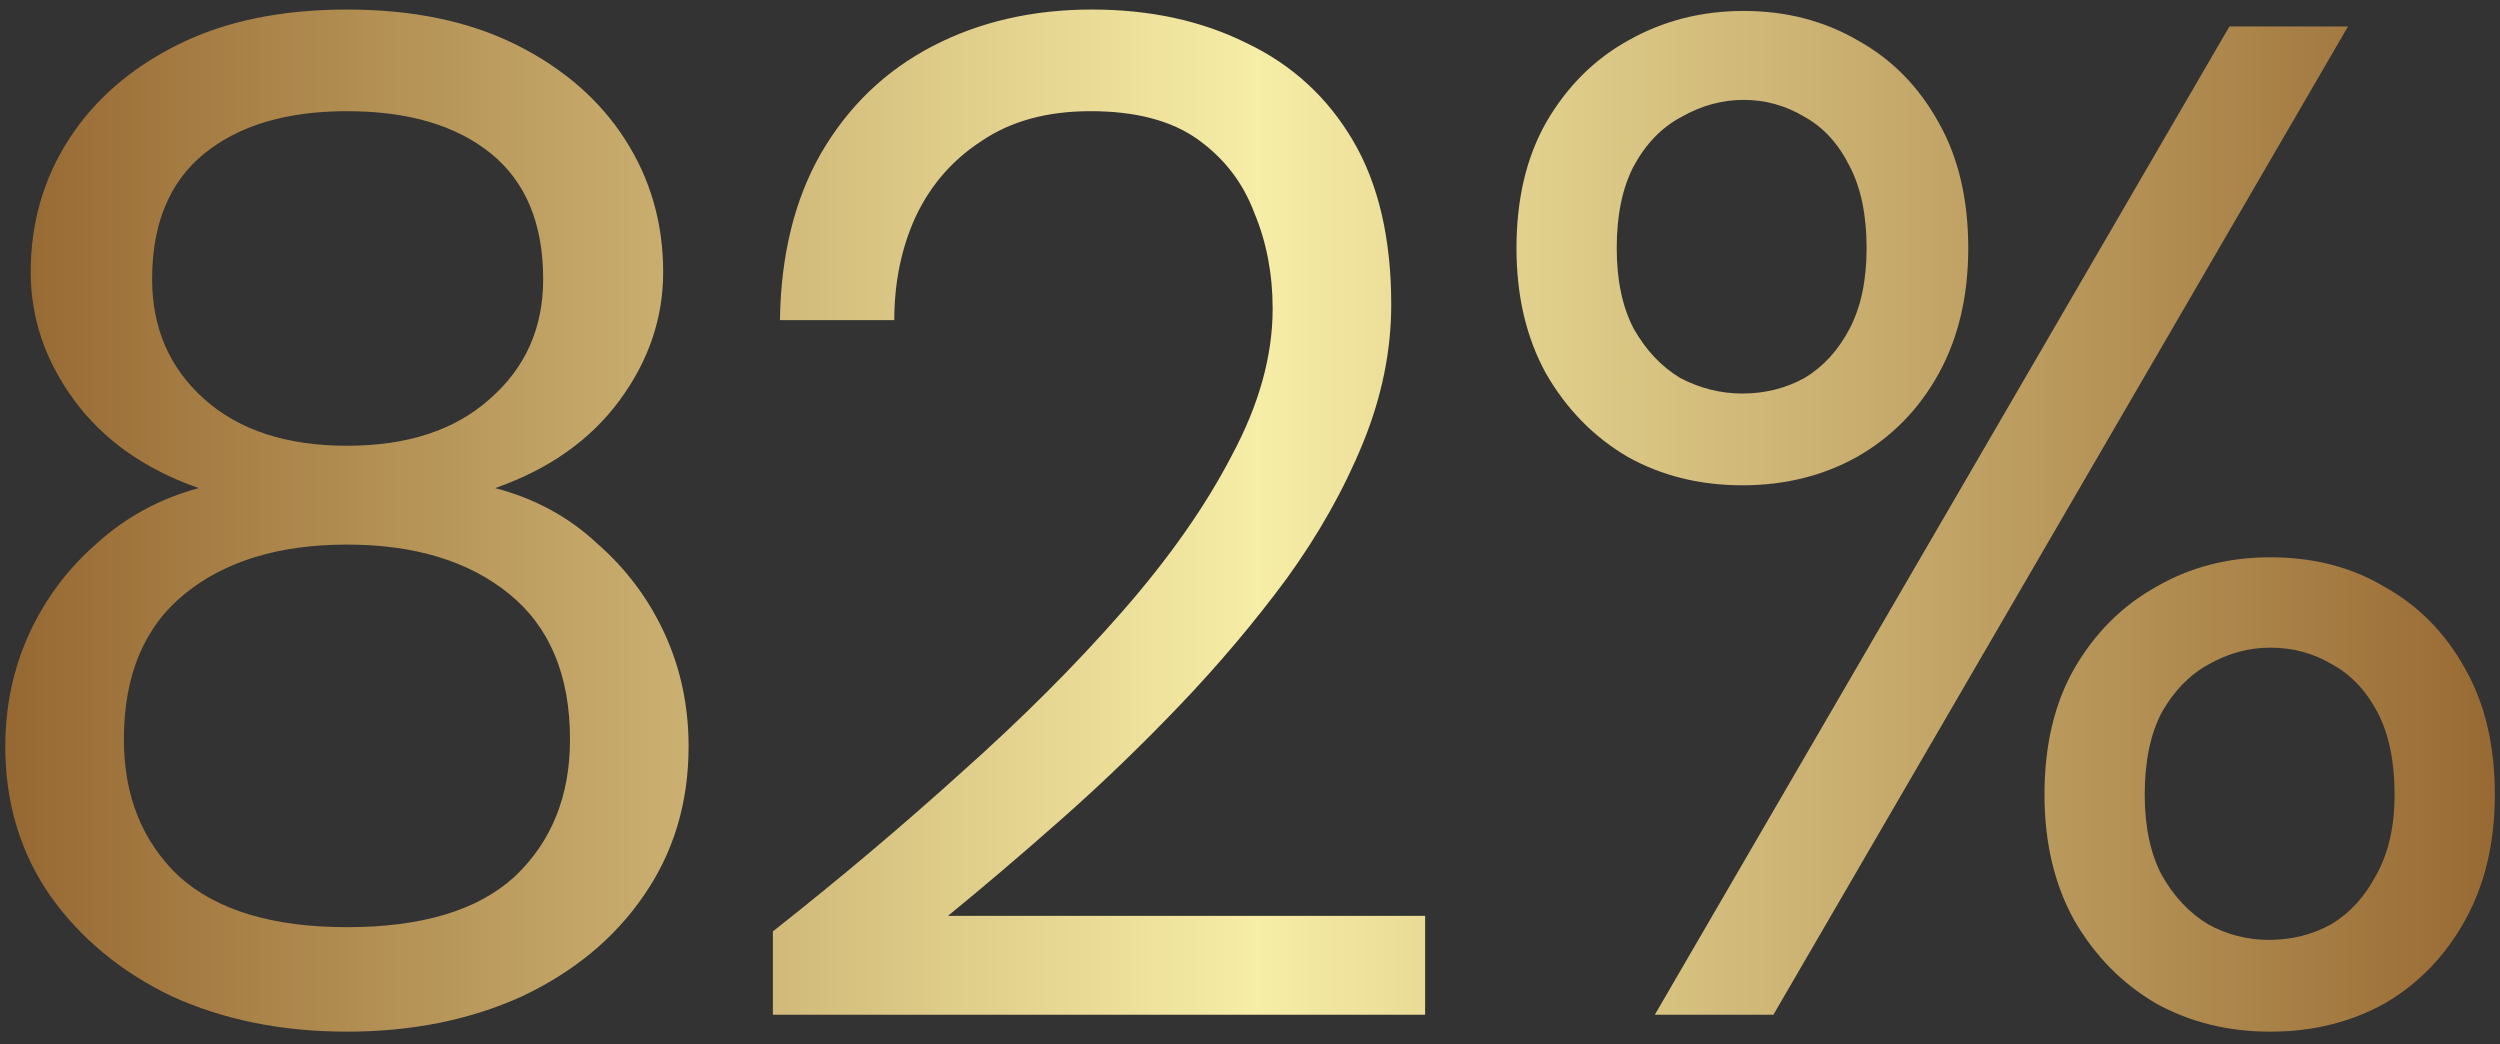
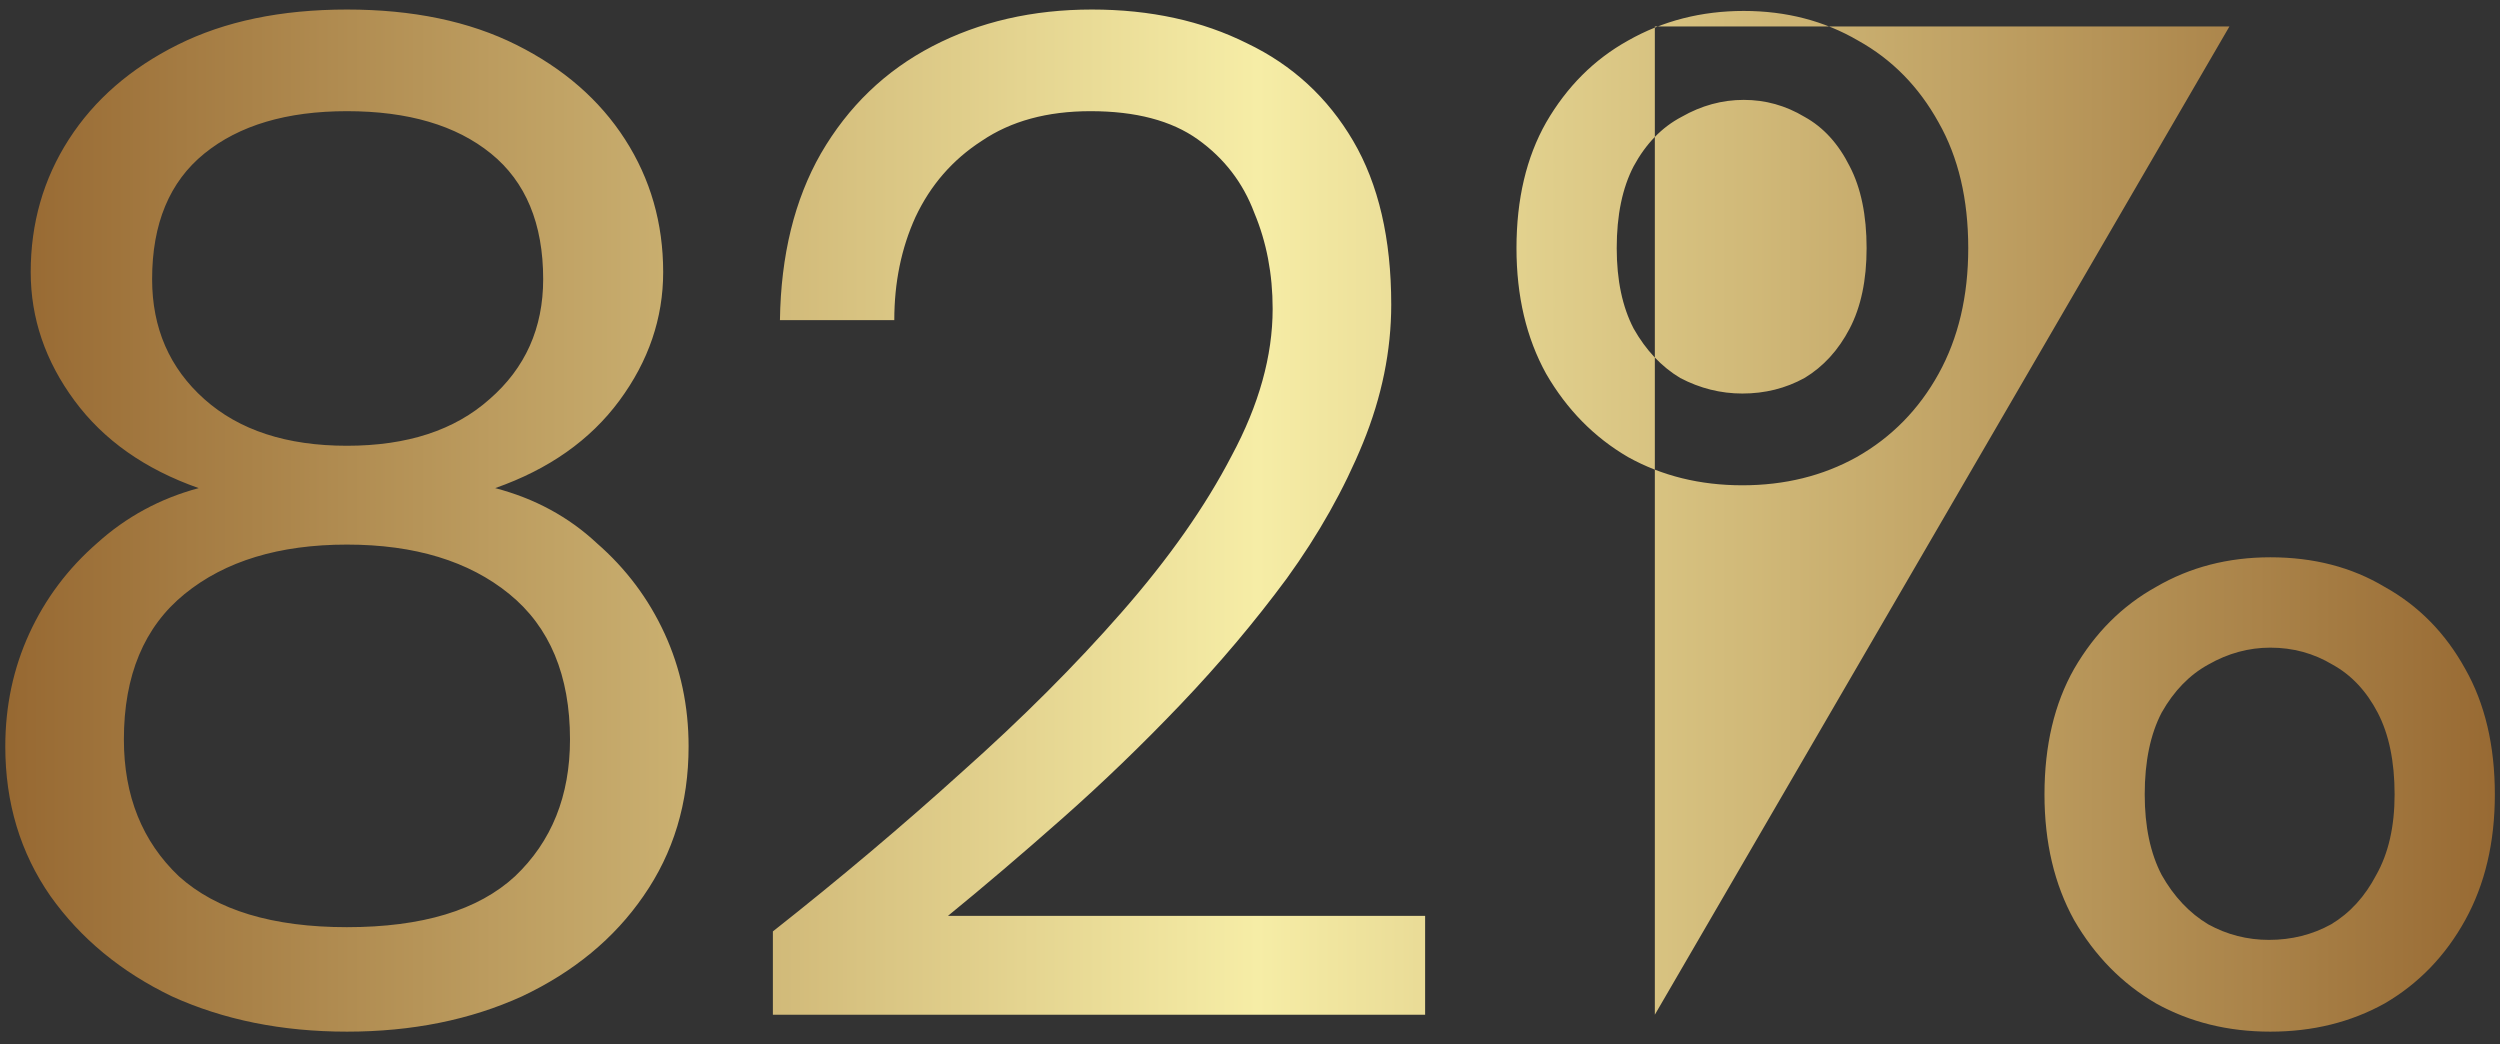
<svg xmlns="http://www.w3.org/2000/svg" width="170" height="71" viewBox="0 0 170 71" fill="none">
  <rect x="0" y="0" width="170" height="71" fill="#333333" stroke="none" />
-   <path d="M23.592 70.152C19.176 70.152 15.208 69.352 11.688 67.752C8.232 66.088 5.48 63.816 3.432 60.936C1.384 57.992 0.36 54.6 0.36 50.76C0.36 48.008 0.904 45.448 1.992 43.08C3.08 40.712 4.616 38.664 6.6 36.936C8.584 35.144 10.888 33.896 13.512 33.192C9.864 31.912 7.048 29.928 5.064 27.24C3.08 24.552 2.088 21.64 2.088 18.504C2.088 15.176 2.952 12.168 4.68 9.48C6.408 6.792 8.872 4.648 12.072 3.048C15.272 1.448 19.112 0.648 23.592 0.648C28.072 0.648 31.912 1.448 35.112 3.048C38.312 4.648 40.776 6.792 42.504 9.48C44.232 12.168 45.096 15.176 45.096 18.504C45.096 21.64 44.104 24.552 42.12 27.24C40.136 29.928 37.32 31.912 33.672 33.192C36.36 33.896 38.664 35.144 40.584 36.936C42.568 38.664 44.104 40.712 45.192 43.08C46.28 45.448 46.824 48.008 46.824 50.76C46.824 54.6 45.8 57.992 43.752 60.936C41.768 63.816 39.016 66.088 35.496 67.752C31.976 69.352 28.008 70.152 23.592 70.152ZM23.592 63.048C28.712 63.048 32.52 61.896 35.016 59.592C37.512 57.224 38.76 54.12 38.76 50.28C38.76 45.928 37.384 42.632 34.632 40.392C31.88 38.152 28.2 37.032 23.592 37.032C18.984 37.032 15.304 38.152 12.552 40.392C9.8 42.632 8.424 45.928 8.424 50.28C8.424 54.12 9.672 57.224 12.168 59.592C14.728 61.896 18.536 63.048 23.592 63.048ZM23.592 30.312C27.688 30.312 30.92 29.256 33.288 27.144C35.72 25.032 36.936 22.312 36.936 18.984C36.936 15.208 35.752 12.36 33.384 10.44C31.016 8.52 27.752 7.56 23.592 7.56C19.496 7.56 16.264 8.52 13.896 10.44C11.528 12.36 10.344 15.208 10.344 18.984C10.344 22.312 11.528 25.032 13.896 27.144C16.264 29.256 19.496 30.312 23.592 30.312ZM52.556 69V63.336C57.1 59.752 61.388 56.136 65.42 52.488C69.516 48.84 73.132 45.224 76.268 41.64C79.468 37.992 81.964 34.44 83.756 30.984C85.612 27.528 86.54 24.2 86.54 21C86.54 18.632 86.124 16.456 85.292 14.472C84.524 12.424 83.244 10.76 81.452 9.48C79.66 8.2 77.228 7.56 74.156 7.56C71.212 7.56 68.748 8.232 66.764 9.576C64.78 10.856 63.276 12.584 62.252 14.76C61.292 16.872 60.812 19.208 60.812 21.768H53.036C53.1 17.352 54.028 13.576 55.82 10.44C57.676 7.24 60.204 4.808 63.404 3.144C66.604 1.48 70.22 0.648 74.252 0.648C78.22 0.648 81.74 1.416 84.812 2.952C87.884 4.424 90.284 6.632 92.012 9.576C93.74 12.52 94.604 16.232 94.604 20.712C94.604 23.848 93.964 26.984 92.684 30.12C91.404 33.256 89.676 36.328 87.5 39.336C85.324 42.28 82.924 45.128 80.3 47.88C77.676 50.632 74.988 53.224 72.236 55.656C69.484 58.088 66.892 60.296 64.46 62.28H96.908V69H52.556ZM112.529 69L151.601 1.8H159.665L120.593 69H112.529ZM154.385 70.152C151.505 70.152 148.913 69.512 146.609 68.232C144.305 66.888 142.449 65 141.041 62.568C139.697 60.136 139.025 57.288 139.025 54.024C139.025 50.696 139.697 47.848 141.041 45.48C142.449 43.048 144.305 41.192 146.609 39.912C148.913 38.568 151.505 37.896 154.385 37.896C157.329 37.896 159.921 38.568 162.161 39.912C164.465 41.192 166.289 43.048 167.633 45.48C168.977 47.848 169.649 50.696 169.649 54.024C169.649 57.288 168.977 60.136 167.633 62.568C166.289 65 164.465 66.888 162.161 68.232C159.857 69.512 157.265 70.152 154.385 70.152ZM154.289 63.912C155.825 63.912 157.233 63.56 158.513 62.856C159.793 62.088 160.817 60.968 161.585 59.496C162.417 58.024 162.833 56.2 162.833 54.024C162.833 51.784 162.449 49.928 161.681 48.456C160.913 46.984 159.889 45.896 158.609 45.192C157.329 44.424 155.921 44.04 154.385 44.04C152.913 44.04 151.505 44.424 150.161 45.192C148.881 45.896 147.825 46.984 146.993 48.456C146.225 49.928 145.841 51.784 145.841 54.024C145.841 56.2 146.225 58.024 146.993 59.496C147.825 60.968 148.881 62.088 150.161 62.856C151.441 63.56 152.817 63.912 154.289 63.912ZM118.481 33C115.601 33 113.009 32.36 110.705 31.08C108.401 29.736 106.545 27.848 105.137 25.416C103.793 22.984 103.121 20.136 103.121 16.872C103.121 13.544 103.793 10.696 105.137 8.328C106.545 5.896 108.401 4.04 110.705 2.76C113.073 1.416 115.697 0.744 118.577 0.744C121.457 0.744 124.049 1.416 126.353 2.76C128.657 4.04 130.481 5.896 131.825 8.328C133.169 10.696 133.841 13.544 133.841 16.872C133.841 20.136 133.169 22.984 131.825 25.416C130.481 27.848 128.625 29.736 126.257 31.08C123.953 32.36 121.361 33 118.481 33ZM118.481 26.76C120.017 26.76 121.425 26.408 122.705 25.704C123.985 24.936 125.009 23.816 125.777 22.344C126.545 20.872 126.929 19.048 126.929 16.872C126.929 14.632 126.545 12.776 125.777 11.304C125.009 9.768 123.985 8.648 122.705 7.944C121.425 7.176 120.049 6.792 118.577 6.792C117.105 6.792 115.697 7.176 114.353 7.944C113.009 8.648 111.921 9.768 111.089 11.304C110.321 12.776 109.937 14.632 109.937 16.872C109.937 19.048 110.321 20.872 111.089 22.344C111.921 23.816 112.977 24.936 114.257 25.704C115.601 26.408 117.009 26.76 118.481 26.76Z" fill="url(#paint0_linear_139_1519)" />
+   <path d="M23.592 70.152C19.176 70.152 15.208 69.352 11.688 67.752C8.232 66.088 5.48 63.816 3.432 60.936C1.384 57.992 0.36 54.6 0.36 50.76C0.36 48.008 0.904 45.448 1.992 43.08C3.08 40.712 4.616 38.664 6.6 36.936C8.584 35.144 10.888 33.896 13.512 33.192C9.864 31.912 7.048 29.928 5.064 27.24C3.08 24.552 2.088 21.64 2.088 18.504C2.088 15.176 2.952 12.168 4.68 9.48C6.408 6.792 8.872 4.648 12.072 3.048C15.272 1.448 19.112 0.648 23.592 0.648C28.072 0.648 31.912 1.448 35.112 3.048C38.312 4.648 40.776 6.792 42.504 9.48C44.232 12.168 45.096 15.176 45.096 18.504C45.096 21.64 44.104 24.552 42.12 27.24C40.136 29.928 37.32 31.912 33.672 33.192C36.36 33.896 38.664 35.144 40.584 36.936C42.568 38.664 44.104 40.712 45.192 43.08C46.28 45.448 46.824 48.008 46.824 50.76C46.824 54.6 45.8 57.992 43.752 60.936C41.768 63.816 39.016 66.088 35.496 67.752C31.976 69.352 28.008 70.152 23.592 70.152ZM23.592 63.048C28.712 63.048 32.52 61.896 35.016 59.592C37.512 57.224 38.76 54.12 38.76 50.28C38.76 45.928 37.384 42.632 34.632 40.392C31.88 38.152 28.2 37.032 23.592 37.032C18.984 37.032 15.304 38.152 12.552 40.392C9.8 42.632 8.424 45.928 8.424 50.28C8.424 54.12 9.672 57.224 12.168 59.592C14.728 61.896 18.536 63.048 23.592 63.048ZM23.592 30.312C27.688 30.312 30.92 29.256 33.288 27.144C35.72 25.032 36.936 22.312 36.936 18.984C36.936 15.208 35.752 12.36 33.384 10.44C31.016 8.52 27.752 7.56 23.592 7.56C19.496 7.56 16.264 8.52 13.896 10.44C11.528 12.36 10.344 15.208 10.344 18.984C10.344 22.312 11.528 25.032 13.896 27.144C16.264 29.256 19.496 30.312 23.592 30.312ZM52.556 69V63.336C57.1 59.752 61.388 56.136 65.42 52.488C69.516 48.84 73.132 45.224 76.268 41.64C79.468 37.992 81.964 34.44 83.756 30.984C85.612 27.528 86.54 24.2 86.54 21C86.54 18.632 86.124 16.456 85.292 14.472C84.524 12.424 83.244 10.76 81.452 9.48C79.66 8.2 77.228 7.56 74.156 7.56C71.212 7.56 68.748 8.232 66.764 9.576C64.78 10.856 63.276 12.584 62.252 14.76C61.292 16.872 60.812 19.208 60.812 21.768H53.036C53.1 17.352 54.028 13.576 55.82 10.44C57.676 7.24 60.204 4.808 63.404 3.144C66.604 1.48 70.22 0.648 74.252 0.648C78.22 0.648 81.74 1.416 84.812 2.952C87.884 4.424 90.284 6.632 92.012 9.576C93.74 12.52 94.604 16.232 94.604 20.712C94.604 23.848 93.964 26.984 92.684 30.12C91.404 33.256 89.676 36.328 87.5 39.336C85.324 42.28 82.924 45.128 80.3 47.88C77.676 50.632 74.988 53.224 72.236 55.656C69.484 58.088 66.892 60.296 64.46 62.28H96.908V69H52.556ZM112.529 69L151.601 1.8H159.665H112.529ZM154.385 70.152C151.505 70.152 148.913 69.512 146.609 68.232C144.305 66.888 142.449 65 141.041 62.568C139.697 60.136 139.025 57.288 139.025 54.024C139.025 50.696 139.697 47.848 141.041 45.48C142.449 43.048 144.305 41.192 146.609 39.912C148.913 38.568 151.505 37.896 154.385 37.896C157.329 37.896 159.921 38.568 162.161 39.912C164.465 41.192 166.289 43.048 167.633 45.48C168.977 47.848 169.649 50.696 169.649 54.024C169.649 57.288 168.977 60.136 167.633 62.568C166.289 65 164.465 66.888 162.161 68.232C159.857 69.512 157.265 70.152 154.385 70.152ZM154.289 63.912C155.825 63.912 157.233 63.56 158.513 62.856C159.793 62.088 160.817 60.968 161.585 59.496C162.417 58.024 162.833 56.2 162.833 54.024C162.833 51.784 162.449 49.928 161.681 48.456C160.913 46.984 159.889 45.896 158.609 45.192C157.329 44.424 155.921 44.04 154.385 44.04C152.913 44.04 151.505 44.424 150.161 45.192C148.881 45.896 147.825 46.984 146.993 48.456C146.225 49.928 145.841 51.784 145.841 54.024C145.841 56.2 146.225 58.024 146.993 59.496C147.825 60.968 148.881 62.088 150.161 62.856C151.441 63.56 152.817 63.912 154.289 63.912ZM118.481 33C115.601 33 113.009 32.36 110.705 31.08C108.401 29.736 106.545 27.848 105.137 25.416C103.793 22.984 103.121 20.136 103.121 16.872C103.121 13.544 103.793 10.696 105.137 8.328C106.545 5.896 108.401 4.04 110.705 2.76C113.073 1.416 115.697 0.744 118.577 0.744C121.457 0.744 124.049 1.416 126.353 2.76C128.657 4.04 130.481 5.896 131.825 8.328C133.169 10.696 133.841 13.544 133.841 16.872C133.841 20.136 133.169 22.984 131.825 25.416C130.481 27.848 128.625 29.736 126.257 31.08C123.953 32.36 121.361 33 118.481 33ZM118.481 26.76C120.017 26.76 121.425 26.408 122.705 25.704C123.985 24.936 125.009 23.816 125.777 22.344C126.545 20.872 126.929 19.048 126.929 16.872C126.929 14.632 126.545 12.776 125.777 11.304C125.009 9.768 123.985 8.648 122.705 7.944C121.425 7.176 120.049 6.792 118.577 6.792C117.105 6.792 115.697 7.176 114.353 7.944C113.009 8.648 111.921 9.768 111.089 11.304C110.321 12.776 109.937 14.632 109.937 16.872C109.937 19.048 110.321 20.872 111.089 22.344C111.921 23.816 112.977 24.936 114.257 25.704C115.601 26.408 117.009 26.76 118.481 26.76Z" fill="url(#paint0_linear_139_1519)" />
  <defs>
    <linearGradient id="paint0_linear_139_1519" x1="-3" y1="35.937" x2="174" y2="35.937" gradientUnits="userSpaceOnUse">
      <stop stop-color="#93632D" />
      <stop offset="0.5" stop-color="#F6EDA6" />
      <stop offset="1" stop-color="#93632D" />
    </linearGradient>
  </defs>
</svg>